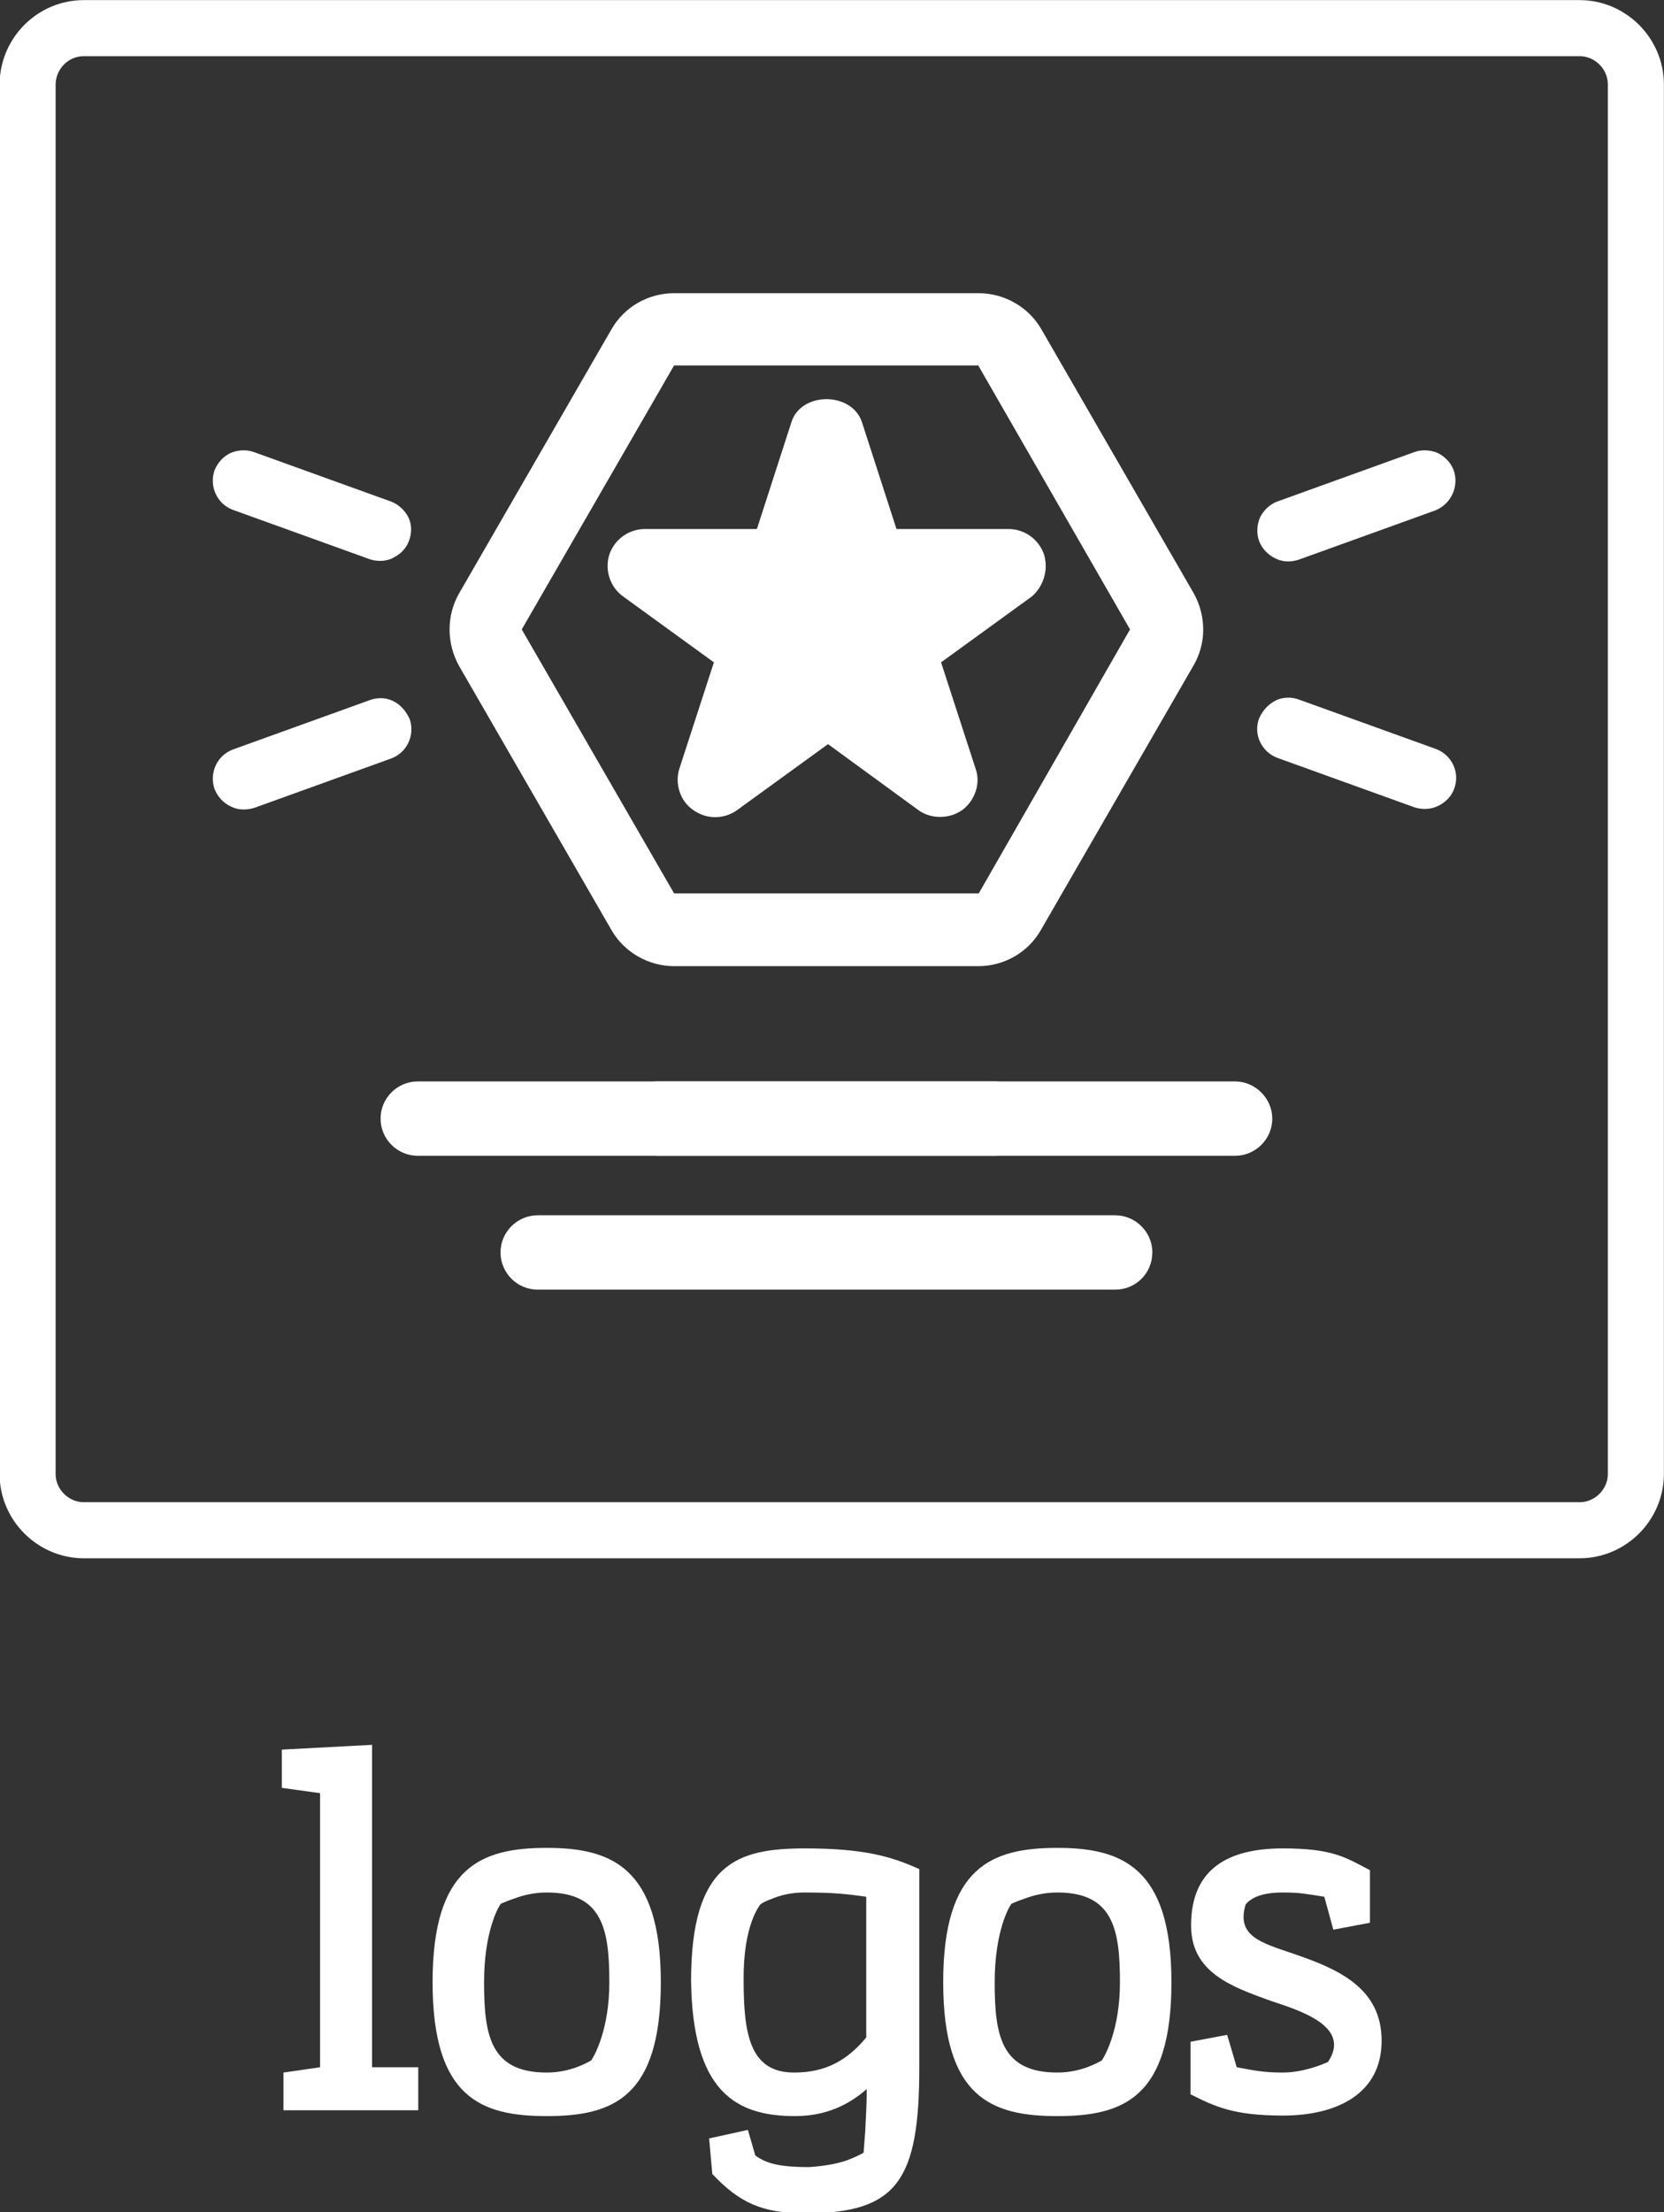
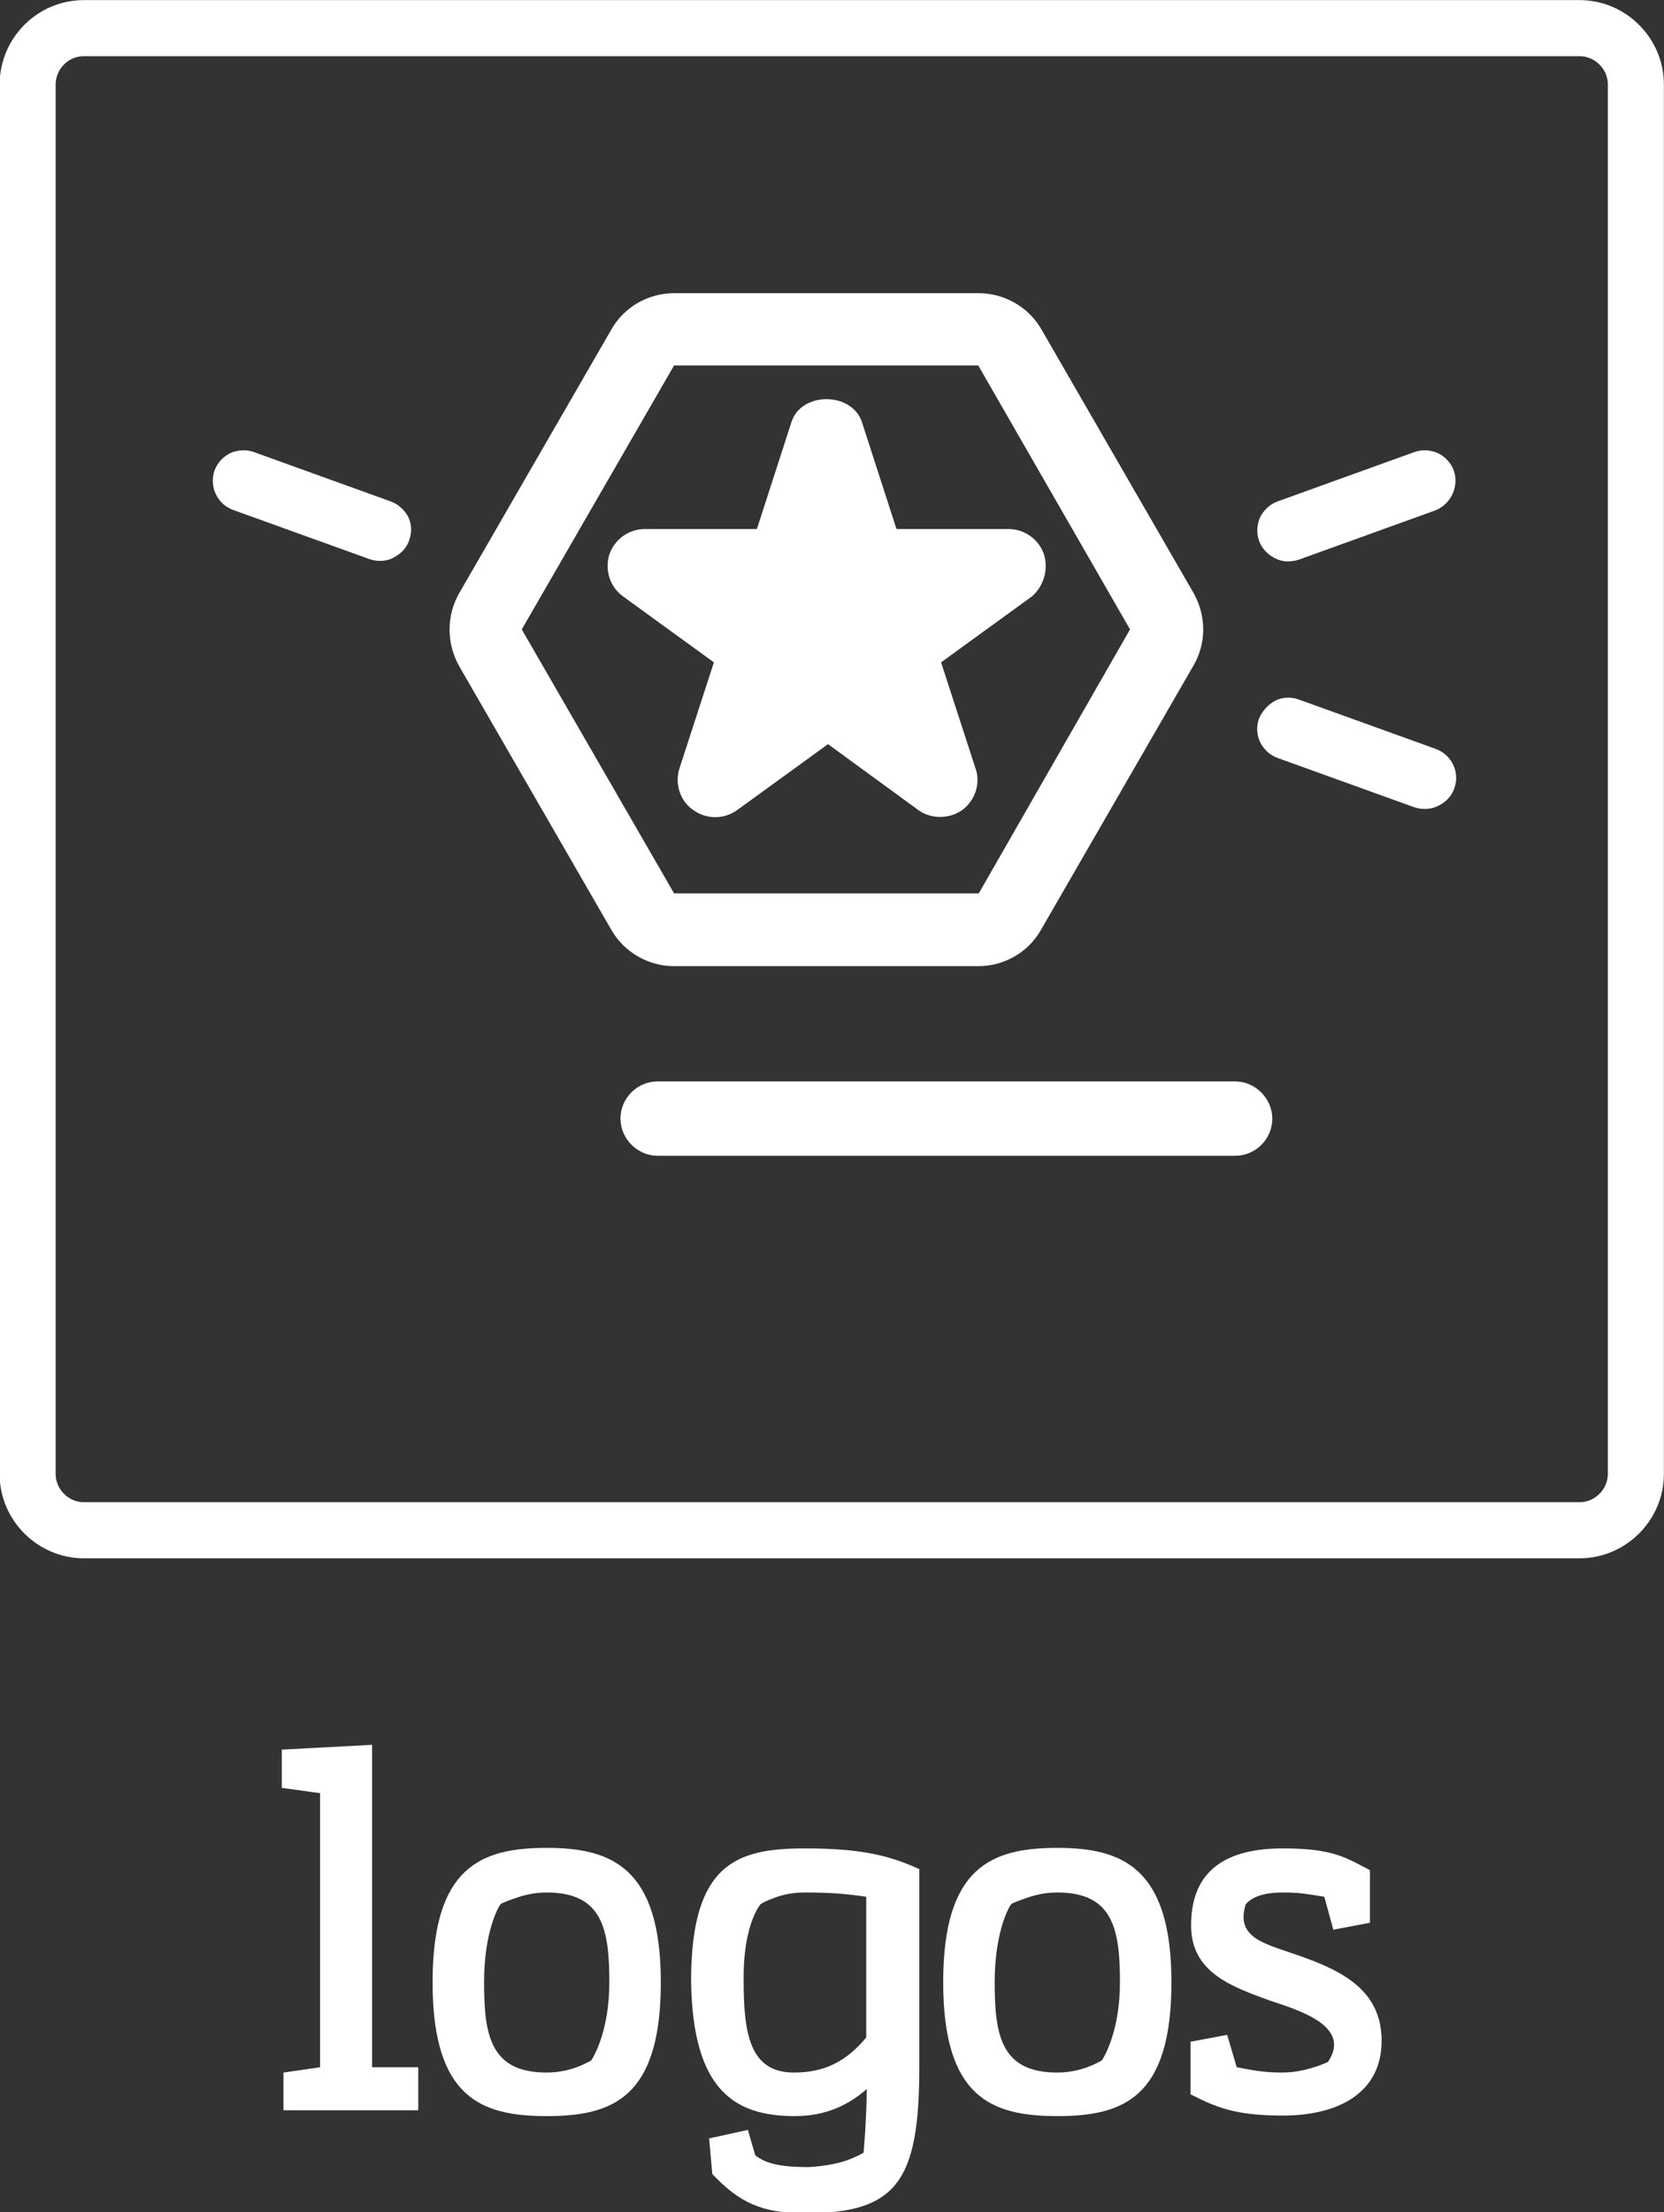
<svg xmlns="http://www.w3.org/2000/svg" version="1.1" id="Layer_1" x="0px" y="0px" viewBox="0 0 31.35 41.65" style="enable-background:new 0 0 31.35 41.65;" xml:space="preserve">
  <rect x="0" y="0" width="31.35" height="41.65" fill="#333333" stroke="none" />
  <style type="text/css"> .st0{fill:#FFFFFF;} .st1{fill:none;stroke:#FFFFFF;stroke-width:1.056;stroke-miterlimit:10;} </style>
  <path class="st0" d="M7.01,38.92h0.87v0.81H5.34v-0.71l0.69-0.1v-5.16l-0.72-0.1v-0.72l1.7-0.09V38.92z" />
  <path class="st0" d="M12.45,37.32c0,2.17-0.9,2.52-2.15,2.52c-1.24,0-2.15-0.35-2.15-2.52c0-2.17,0.91-2.53,2.15-2.53 C11.51,34.79,12.45,35.15,12.45,37.32z M11.14,38.79c0.06-0.09,0.34-0.58,0.34-1.47c0-1-0.13-1.69-1.18-1.69 c-0.23,0-0.44,0.05-0.6,0.11c-0.09,0.03-0.17,0.06-0.26,0.1c-0.05,0.05-0.32,0.53-0.32,1.48c0,1,0.12,1.7,1.18,1.7 C10.75,39.02,11.07,38.83,11.14,38.79z" />
  <path class="st0" d="M15.99,40.66c0.1-0.04,0.19-0.08,0.28-0.13l0.03-0.39c0.01-0.23,0.03-0.52,0.03-0.81 c-0.33,0.29-0.76,0.51-1.35,0.51c-1.12,0-1.93-0.46-1.96-2.54c0-2.23,0.87-2.5,2.15-2.5c1.1,0,1.62,0.15,2.15,0.39v3.72 c0,2.14-0.41,2.76-2.15,2.76c-0.81,0-1.24-0.2-1.75-0.74l-0.06-0.67l0.73-0.16l0.14,0.48c0.21,0.16,0.49,0.22,1.01,0.22 C15.55,40.78,15.81,40.73,15.99,40.66z M16.32,38.36v-2.65c-0.35-0.05-0.62-0.08-1.17-0.08c-0.26,0-0.47,0.06-0.61,0.12 c-0.08,0.03-0.16,0.06-0.22,0.11c0,0.01-0.32,0.37-0.31,1.42c0,1.02,0.12,1.74,0.95,1.74C15.56,39.02,15.96,38.79,16.32,38.36z" />
  <path class="st0" d="M22.07,37.32c0,2.17-0.9,2.52-2.15,2.52c-1.24,0-2.15-0.35-2.15-2.52c0-2.17,0.91-2.53,2.15-2.53 C21.13,34.79,22.07,35.15,22.07,37.32z M20.76,38.79c0.06-0.09,0.34-0.58,0.34-1.47c0-1-0.13-1.69-1.18-1.69 c-0.23,0-0.44,0.05-0.6,0.11c-0.09,0.03-0.17,0.06-0.26,0.1c-0.05,0.05-0.32,0.53-0.32,1.48c0,1,0.12,1.7,1.18,1.7 C20.37,39.02,20.69,38.83,20.76,38.79z" />
  <path class="st0" d="M23.47,35.85c-0.19,0.61,0.31,0.73,0.89,0.93c0.82,0.28,1.67,0.63,1.67,1.64c0,1.02-0.87,1.41-1.86,1.41 c-0.93,0-1.28-0.17-1.74-0.4v-0.99l0.69-0.13l0.18,0.61c0.32,0.06,0.51,0.1,0.86,0.1c0.38,0,0.73-0.14,0.86-0.2 c0.44-0.66-0.5-0.96-1.08-1.15c-0.75-0.27-1.5-0.54-1.5-1.42c0-1.06,0.69-1.45,1.73-1.45c0.94,0,1.18,0.17,1.64,0.41v0.99 l-0.69,0.13l-0.17-0.62c-0.33-0.05-0.44-0.08-0.78-0.08C23.75,35.63,23.57,35.74,23.47,35.85z" />
-   <path class="st0" d="M21.01,22.88h-4.36h-2.16h-4.36c-0.38,0-0.7,0.31-0.7,0.7c0,0.38,0.31,0.7,0.7,0.7h4.36h2.16h4.36 c0.39,0,0.7-0.31,0.7-0.7C21.71,23.19,21.39,22.88,21.01,22.88z" />
  <path class="st0" d="M23.27,20.36h-4.36h-2.16h-4.36c-0.38,0-0.7,0.31-0.7,0.7c0,0.38,0.32,0.7,0.7,0.7h4.36h2.16h4.36 c0.38,0,0.7-0.31,0.7-0.7C23.97,20.68,23.65,20.36,23.27,20.36z" />
-   <path class="st0" d="M18.75,20.36h-4.36h-2.16H7.87c-0.38,0-0.7,0.31-0.7,0.7c0,0.38,0.31,0.7,0.7,0.7h4.36h2.16h4.36 c0.38,0,0.7-0.31,0.7-0.7C19.45,20.68,19.14,20.36,18.75,20.36z" />
  <path class="st0" d="M22.49,11.17L19.62,6.2c-0.24-0.42-0.7-0.68-1.18-0.68H12.7c-0.49,0-0.94,0.26-1.18,0.68l-2.87,4.97 c-0.24,0.42-0.24,0.94,0,1.37l2.87,4.97c0.24,0.42,0.7,0.68,1.18,0.68h5.73c0.49,0,0.94-0.26,1.18-0.68l2.87-4.97 C22.73,12.12,22.73,11.6,22.49,11.17z M18.44,16.82H12.7l-2.87-4.97l2.87-4.97h5.73l2.86,4.97L18.44,16.82z" />
  <path class="st0" d="M19.67,10.44c-0.1-0.29-0.37-0.48-0.67-0.48h-2.11l-0.65-2.01c-0.19-0.58-1.15-0.58-1.33,0l-0.65,2.01h-2.11 c-0.3,0-0.57,0.19-0.67,0.48c-0.09,0.29,0.01,0.61,0.26,0.79l1.71,1.24l-0.65,2c-0.09,0.28,0.01,0.61,0.26,0.78 c0.25,0.18,0.58,0.18,0.83,0l1.71-1.24l1.7,1.24c0.12,0.09,0.27,0.13,0.41,0.13c0.15,0,0.29-0.04,0.42-0.13 c0.24-0.18,0.35-0.5,0.25-0.78l-0.65-2l1.71-1.24C19.65,11.05,19.76,10.74,19.67,10.44z" />
  <g>
    <path class="st1" d="M30.82,27.75c0,0.58-0.48,1.06-1.06,1.06H1.58c-0.58,0-1.06-0.48-1.06-1.06V1.58C0.53,1,1,0.53,1.58,0.53 h28.18c0.58,0,1.06,0.48,1.06,1.06V27.75z" />
  </g>
  <g>
    <path class="st0" d="M4.39,9.6l2.58,0.93c0.06,0.02,0.13,0.03,0.2,0.03c0.08,0,0.17-0.02,0.24-0.06c0.14-0.07,0.25-0.18,0.3-0.33 c0.05-0.14,0.05-0.3-0.02-0.44C7.62,9.6,7.5,9.49,7.36,9.44L4.78,8.51c-0.14-0.05-0.3-0.04-0.44,0.02C4.2,8.6,4.1,8.71,4.04,8.86 C3.94,9.16,4.09,9.49,4.39,9.6z M7.27,9.69L7.27,9.69L7.27,9.69L7.27,9.69z" />
-     <path class="st0" d="M7.41,13.2c-0.14-0.07-0.3-0.07-0.44-0.02l-2.58,0.93c-0.3,0.11-0.45,0.44-0.35,0.74 C4.1,15,4.2,15.11,4.34,15.18c0.08,0.04,0.16,0.06,0.25,0.06c0.07,0,0.13-0.01,0.2-0.03l2.58-0.93c0.3-0.11,0.45-0.44,0.35-0.74 C7.65,13.39,7.55,13.27,7.41,13.2z M4.69,14.95C4.69,14.95,4.69,14.95,4.69,14.95L4.69,14.95L4.69,14.95z" />
  </g>
  <g>
    <path class="st0" d="M27.39,8.86c-0.05-0.14-0.16-0.26-0.3-0.33c-0.14-0.06-0.3-0.07-0.44-0.02l-2.58,0.93 c-0.14,0.05-0.26,0.16-0.33,0.3c-0.06,0.14-0.07,0.3-0.02,0.44c0.05,0.14,0.16,0.26,0.3,0.33c0.08,0.04,0.16,0.06,0.24,0.06 c0.07,0,0.13-0.01,0.2-0.03l2.58-0.93C27.34,9.49,27.49,9.16,27.39,8.86z M24.16,9.69L24.16,9.69L24.16,9.69L24.16,9.69z" />
-     <path class="st0" d="M23.72,13.53c-0.11,0.3,0.05,0.63,0.35,0.74l2.58,0.93c0.06,0.02,0.13,0.03,0.2,0.03 c0.08,0,0.17-0.02,0.25-0.06c0.14-0.07,0.25-0.18,0.3-0.33c0.11-0.3-0.05-0.63-0.35-0.74l-2.58-0.93c-0.14-0.05-0.3-0.05-0.44,0.02 C23.88,13.27,23.78,13.39,23.72,13.53z M26.74,14.95L26.74,14.95C26.74,14.95,26.74,14.95,26.74,14.95L26.74,14.95z" />
+     <path class="st0" d="M23.72,13.53c-0.11,0.3,0.05,0.63,0.35,0.74l2.58,0.93c0.06,0.02,0.13,0.03,0.2,0.03 c0.08,0,0.17-0.02,0.25-0.06c0.14-0.07,0.25-0.18,0.3-0.33c0.11-0.3-0.05-0.63-0.35-0.74l-2.58-0.93c-0.14-0.05-0.3-0.05-0.44,0.02 C23.88,13.27,23.78,13.39,23.72,13.53z M26.74,14.95L26.74,14.95L26.74,14.95z" />
  </g>
</svg>